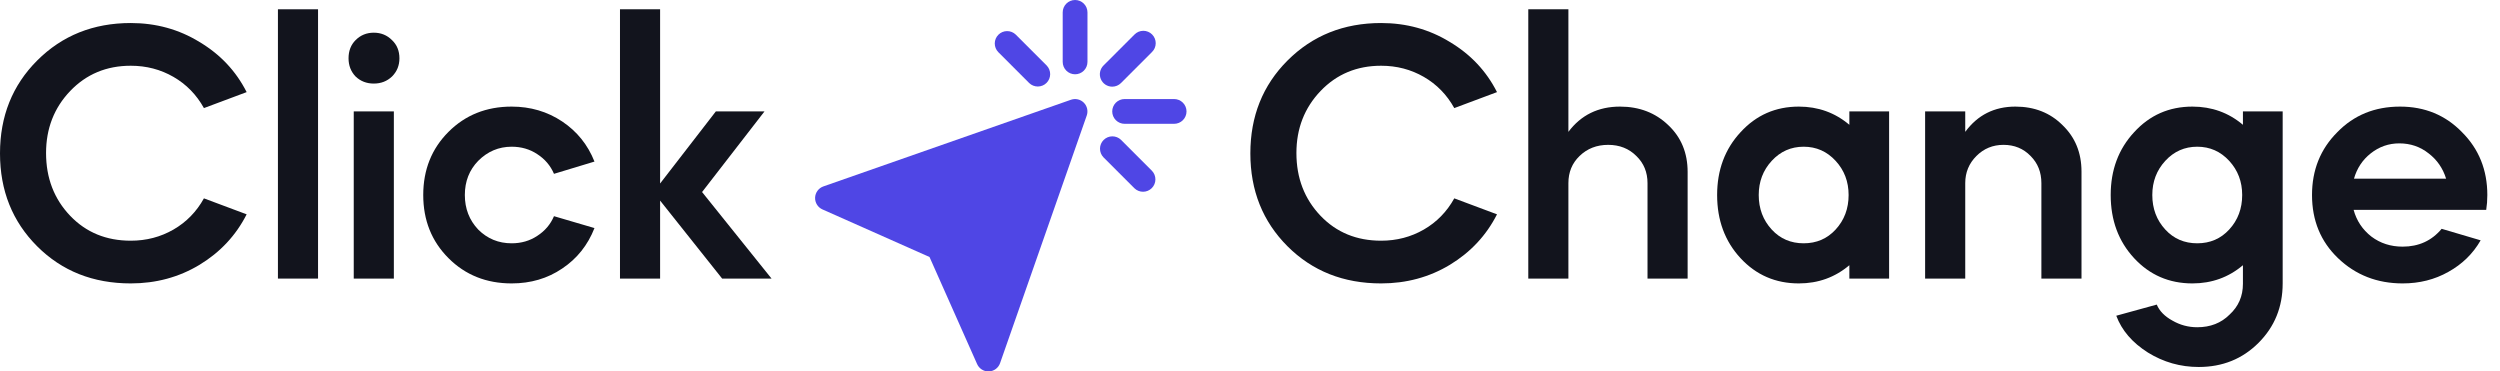
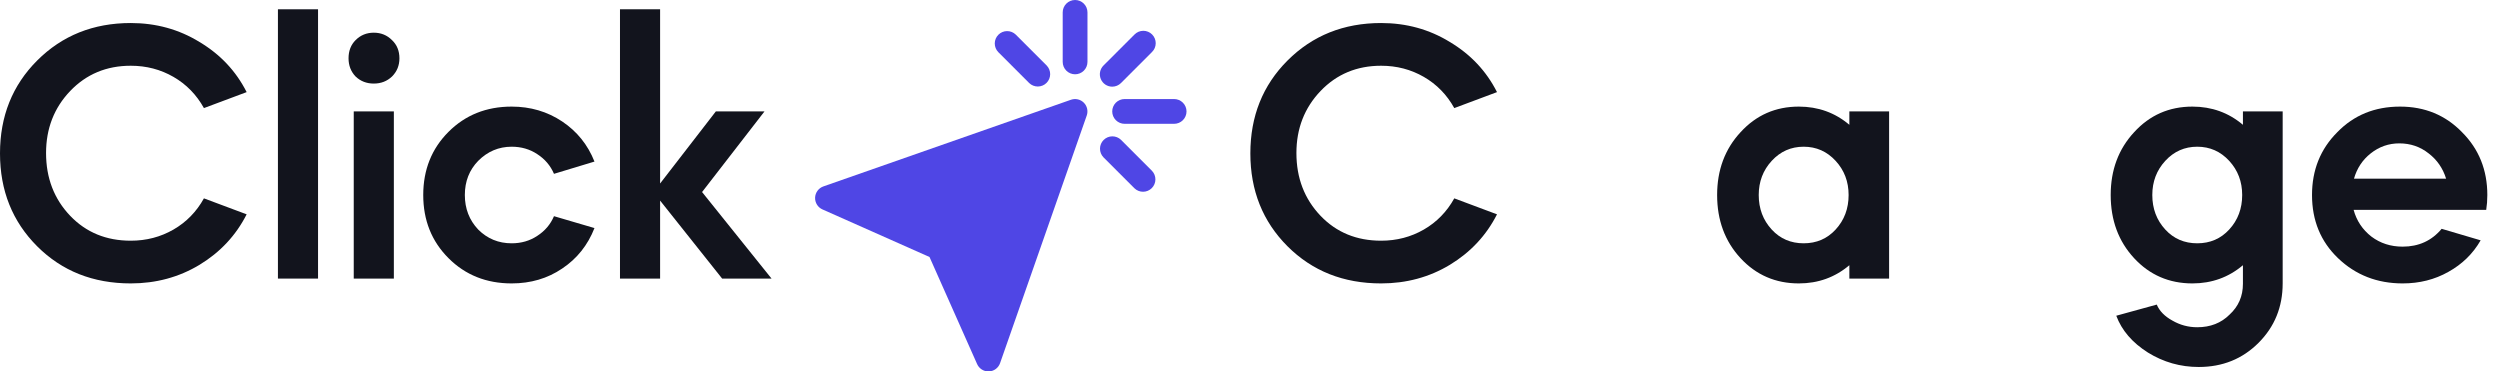
<svg xmlns="http://www.w3.org/2000/svg" width="175" height="26" viewBox="0 0 175 26" fill="none">
  <path d="M2.6 17.239C0.867 15.505 0 13.339 0 10.738C0 8.138 0.867 5.972 2.6 4.238C4.351 2.487 6.535 1.612 9.152 1.612C10.92 1.612 12.524 2.054 13.963 2.938C15.419 3.805 16.519 4.975 17.265 6.448L14.275 7.566C13.755 6.63 13.044 5.902 12.143 5.382C11.241 4.862 10.244 4.602 9.152 4.602C7.454 4.602 6.041 5.192 4.914 6.37C3.787 7.549 3.224 8.996 3.224 10.712C3.224 12.463 3.787 13.928 4.914 15.107C6.024 16.268 7.436 16.849 9.152 16.849C10.244 16.849 11.241 16.589 12.143 16.069C13.044 15.549 13.755 14.821 14.275 13.885L17.265 15.003C16.519 16.476 15.419 17.655 13.963 18.539C12.524 19.405 10.92 19.839 9.152 19.839C6.518 19.839 4.334 18.972 2.6 17.239Z" fill="#12141D" />
  <path d="M22.263 19.501H19.455V0.65H22.263V19.501Z" fill="#12141D" />
  <path d="M27.57 19.501H24.762V7.8H27.57V19.501ZM24.398 4.082C24.398 3.562 24.562 3.137 24.892 2.808C25.238 2.461 25.663 2.288 26.166 2.288C26.669 2.288 27.093 2.461 27.44 2.808C27.787 3.137 27.96 3.562 27.96 4.082C27.96 4.585 27.787 5.01 27.44 5.356C27.093 5.686 26.669 5.85 26.166 5.85C25.663 5.85 25.238 5.686 24.892 5.356C24.562 5.01 24.398 4.585 24.398 4.082Z" fill="#12141D" />
  <path d="M41.613 11.31L38.779 12.168C38.536 11.597 38.146 11.137 37.609 10.79C37.089 10.444 36.491 10.27 35.815 10.27C34.913 10.27 34.133 10.6 33.475 11.258C32.851 11.9 32.539 12.697 32.539 13.651C32.539 14.604 32.851 15.41 33.475 16.069C34.116 16.71 34.896 17.031 35.815 17.031C36.491 17.031 37.089 16.857 37.609 16.511C38.146 16.164 38.536 15.705 38.779 15.133L41.613 15.965C41.145 17.161 40.391 18.105 39.351 18.799C38.328 19.492 37.15 19.839 35.815 19.839C34.047 19.839 32.573 19.25 31.395 18.071C30.216 16.892 29.627 15.419 29.627 13.651C29.627 11.883 30.216 10.409 31.395 9.23C32.573 8.052 34.047 7.462 35.815 7.462C37.132 7.462 38.311 7.809 39.351 8.502C40.391 9.196 41.145 10.132 41.613 11.31Z" fill="#12141D" />
  <path d="M43.399 19.501V0.65H46.207V12.845L50.108 7.8H53.514L49.145 13.443L54.008 19.501H50.55L46.207 14.041V19.501H43.399Z" fill="#12141D" />
  <path d="M90.125 17.239C88.392 15.505 87.525 13.339 87.525 10.738C87.525 8.138 88.392 5.972 90.125 4.238C91.876 2.487 94.06 1.612 96.677 1.612C98.445 1.612 100.049 2.054 101.488 2.938C102.944 3.805 104.044 4.975 104.79 6.448L101.8 7.566C101.28 6.63 100.569 5.902 99.668 5.382C98.766 4.862 97.769 4.602 96.677 4.602C94.979 4.602 93.566 5.192 92.439 6.37C91.313 7.549 90.749 8.996 90.749 10.712C90.749 12.463 91.313 13.928 92.439 15.107C93.549 16.268 94.961 16.849 96.677 16.849C97.769 16.849 98.766 16.589 99.668 16.069C100.569 15.549 101.28 14.821 101.8 13.885L104.79 15.003C104.044 16.476 102.944 17.655 101.488 18.539C100.049 19.405 98.445 19.839 96.677 19.839C94.043 19.839 91.859 18.972 90.125 17.239Z" fill="#12141D" />
-   <path d="M106.98 19.501V0.65H109.788V9.23C110.672 8.052 111.877 7.462 113.402 7.462C114.754 7.462 115.881 7.896 116.782 8.762C117.684 9.612 118.134 10.704 118.134 12.039V19.501H115.326V12.819C115.326 12.056 115.066 11.423 114.546 10.921C114.026 10.4 113.368 10.14 112.57 10.14C111.773 10.14 111.105 10.4 110.568 10.921C110.048 11.423 109.788 12.056 109.788 12.819V19.501H106.98Z" fill="#12141D" />
  <path d="M120.199 13.651C120.199 11.9 120.745 10.435 121.837 9.256C122.929 8.06 124.289 7.462 125.919 7.462C127.271 7.462 128.45 7.887 129.455 8.736V7.8H132.237V19.501H129.455V18.565C128.45 19.414 127.271 19.839 125.919 19.839C124.289 19.839 122.929 19.25 121.837 18.071C120.745 16.892 120.199 15.419 120.199 13.651ZM129.403 13.651C129.403 12.714 129.1 11.917 128.493 11.258C127.886 10.6 127.141 10.27 126.257 10.27C125.373 10.27 124.628 10.6 124.021 11.258C123.414 11.917 123.111 12.714 123.111 13.651C123.111 14.604 123.414 15.41 124.021 16.069C124.61 16.71 125.356 17.031 126.257 17.031C127.158 17.031 127.904 16.71 128.493 16.069C129.1 15.41 129.403 14.604 129.403 13.651Z" fill="#12141D" />
-   <path d="M134.758 19.501V7.8H137.567V9.23C138.433 8.052 139.603 7.462 141.077 7.462C142.411 7.462 143.512 7.896 144.379 8.762C145.263 9.612 145.705 10.695 145.705 12.012V19.501H142.897V12.819C142.897 12.056 142.645 11.423 142.143 10.921C141.64 10.4 141.007 10.14 140.245 10.14C139.499 10.14 138.867 10.4 138.347 10.921C137.827 11.441 137.567 12.073 137.567 12.819V19.501H134.758Z" fill="#12141D" />
  <path d="M147.749 13.651C147.749 11.9 148.295 10.435 149.387 9.256C150.479 8.06 151.839 7.462 153.469 7.462C154.821 7.462 156 7.887 157.005 8.736V7.8H159.787V19.839C159.787 21.486 159.224 22.872 158.097 23.999C156.97 25.126 155.575 25.689 153.911 25.689C152.628 25.689 151.441 25.351 150.349 24.675C149.257 23.982 148.52 23.124 148.139 22.101L150.973 21.321C151.163 21.772 151.527 22.144 152.065 22.439C152.602 22.751 153.183 22.907 153.807 22.907C154.726 22.907 155.48 22.612 156.069 22.023C156.693 21.451 157.005 20.732 157.005 19.865V18.565C156 19.414 154.821 19.839 153.469 19.839C151.839 19.839 150.479 19.25 149.387 18.071C148.295 16.892 147.749 15.419 147.749 13.651ZM156.953 13.651C156.953 12.714 156.65 11.917 156.043 11.258C155.436 10.6 154.691 10.27 153.807 10.27C152.923 10.27 152.177 10.6 151.571 11.258C150.964 11.917 150.661 12.714 150.661 13.651C150.661 14.604 150.964 15.41 151.571 16.069C152.16 16.71 152.905 17.031 153.807 17.031C154.708 17.031 155.454 16.71 156.043 16.069C156.65 15.41 156.953 14.604 156.953 13.651Z" fill="#12141D" />
  <path d="M174.035 14.691H164.753C164.961 15.453 165.377 16.077 166.001 16.563C166.625 17.031 167.353 17.265 168.185 17.265C169.312 17.265 170.222 16.849 170.915 16.017L173.645 16.823C173.108 17.759 172.354 18.495 171.383 19.033C170.43 19.57 169.364 19.839 168.185 19.839C166.4 19.839 164.892 19.25 163.661 18.071C162.448 16.909 161.841 15.436 161.841 13.651C161.841 11.9 162.43 10.435 163.609 9.256C164.77 8.06 166.235 7.462 168.003 7.462C169.737 7.462 171.184 8.06 172.345 9.256C173.524 10.435 174.113 11.9 174.113 13.651C174.113 14.015 174.087 14.361 174.035 14.691ZM164.779 12.507H171.227C171.002 11.778 170.595 11.189 170.005 10.738C169.416 10.27 168.731 10.036 167.951 10.036C167.206 10.036 166.539 10.27 165.949 10.738C165.377 11.189 164.987 11.778 164.779 12.507Z" fill="#12141D" />
  <path d="M74.97 6.982L57.637 13.049C57.473 13.106 57.33 13.211 57.227 13.351C57.123 13.49 57.064 13.658 57.057 13.831C57.05 14.005 57.095 14.177 57.187 14.324C57.278 14.472 57.412 14.588 57.571 14.659L65.066 17.99L68.398 25.485C68.466 25.638 68.577 25.769 68.717 25.86C68.858 25.951 69.022 26 69.19 26H69.225C69.398 25.992 69.565 25.933 69.704 25.83C69.843 25.726 69.948 25.584 70.005 25.42L76.072 8.087C76.126 7.933 76.135 7.767 76.099 7.608C76.063 7.45 75.983 7.304 75.868 7.189C75.753 7.074 75.608 6.993 75.449 6.956C75.29 6.92 75.124 6.929 74.97 6.982Z" fill="#4F46E5" />
  <path d="M75.256 0C75.026 0 74.806 0.091 74.643 0.254C74.481 0.416 74.389 0.637 74.389 0.867V4.333C74.389 4.563 74.481 4.784 74.643 4.946C74.806 5.109 75.026 5.2 75.256 5.2C75.486 5.2 75.707 5.109 75.869 4.946C76.031 4.784 76.123 4.563 76.123 4.333V0.867C76.123 0.637 76.031 0.416 75.869 0.254C75.707 0.091 75.486 0 75.256 0Z" fill="#4F46E5" />
  <path d="M82.189 6.933H78.723C78.493 6.933 78.272 7.025 78.11 7.187C77.947 7.35 77.856 7.57 77.856 7.8C77.856 8.03 77.947 8.25 78.11 8.413C78.272 8.575 78.493 8.667 78.723 8.667H82.189C82.419 8.667 82.64 8.575 82.802 8.413C82.965 8.25 83.056 8.03 83.056 7.8C83.056 7.57 82.965 7.35 82.802 7.187C82.64 7.025 82.419 6.933 82.189 6.933Z" fill="#4F46E5" />
  <path d="M78.469 9.787C78.305 9.629 78.087 9.542 77.859 9.544C77.632 9.546 77.415 9.637 77.254 9.798C77.093 9.958 77.002 10.176 77 10.403C76.998 10.63 77.085 10.849 77.243 11.013L79.41 13.179C79.573 13.337 79.792 13.425 80.02 13.423C80.247 13.421 80.464 13.329 80.625 13.169C80.786 13.008 80.877 12.791 80.879 12.563C80.881 12.336 80.793 12.117 80.635 11.954L78.469 9.787Z" fill="#4F46E5" />
  <path d="M72.043 5.813C72.207 5.971 72.426 6.058 72.653 6.056C72.88 6.054 73.098 5.963 73.258 5.802C73.419 5.641 73.51 5.424 73.512 5.197C73.514 4.97 73.427 4.751 73.269 4.587L71.102 2.421C70.939 2.263 70.72 2.175 70.493 2.177C70.265 2.179 70.048 2.27 69.887 2.431C69.727 2.592 69.635 2.809 69.633 3.036C69.632 3.264 69.719 3.483 69.877 3.646L72.043 5.813Z" fill="#4F46E5" />
  <path d="M77.856 6.067C78.086 6.067 78.306 5.975 78.469 5.813L80.635 3.646C80.718 3.566 80.784 3.47 80.83 3.365C80.875 3.259 80.899 3.145 80.9 3.03C80.901 2.915 80.879 2.801 80.835 2.694C80.792 2.588 80.728 2.491 80.646 2.41C80.565 2.328 80.468 2.264 80.362 2.221C80.255 2.177 80.141 2.155 80.026 2.156C79.911 2.157 79.797 2.181 79.691 2.226C79.586 2.272 79.49 2.338 79.41 2.421L77.243 4.587C77.122 4.708 77.04 4.863 77.006 5.031C76.973 5.199 76.99 5.373 77.056 5.532C77.121 5.69 77.232 5.825 77.375 5.921C77.517 6.016 77.685 6.067 77.856 6.067Z" fill="#4F46E5" />
</svg>